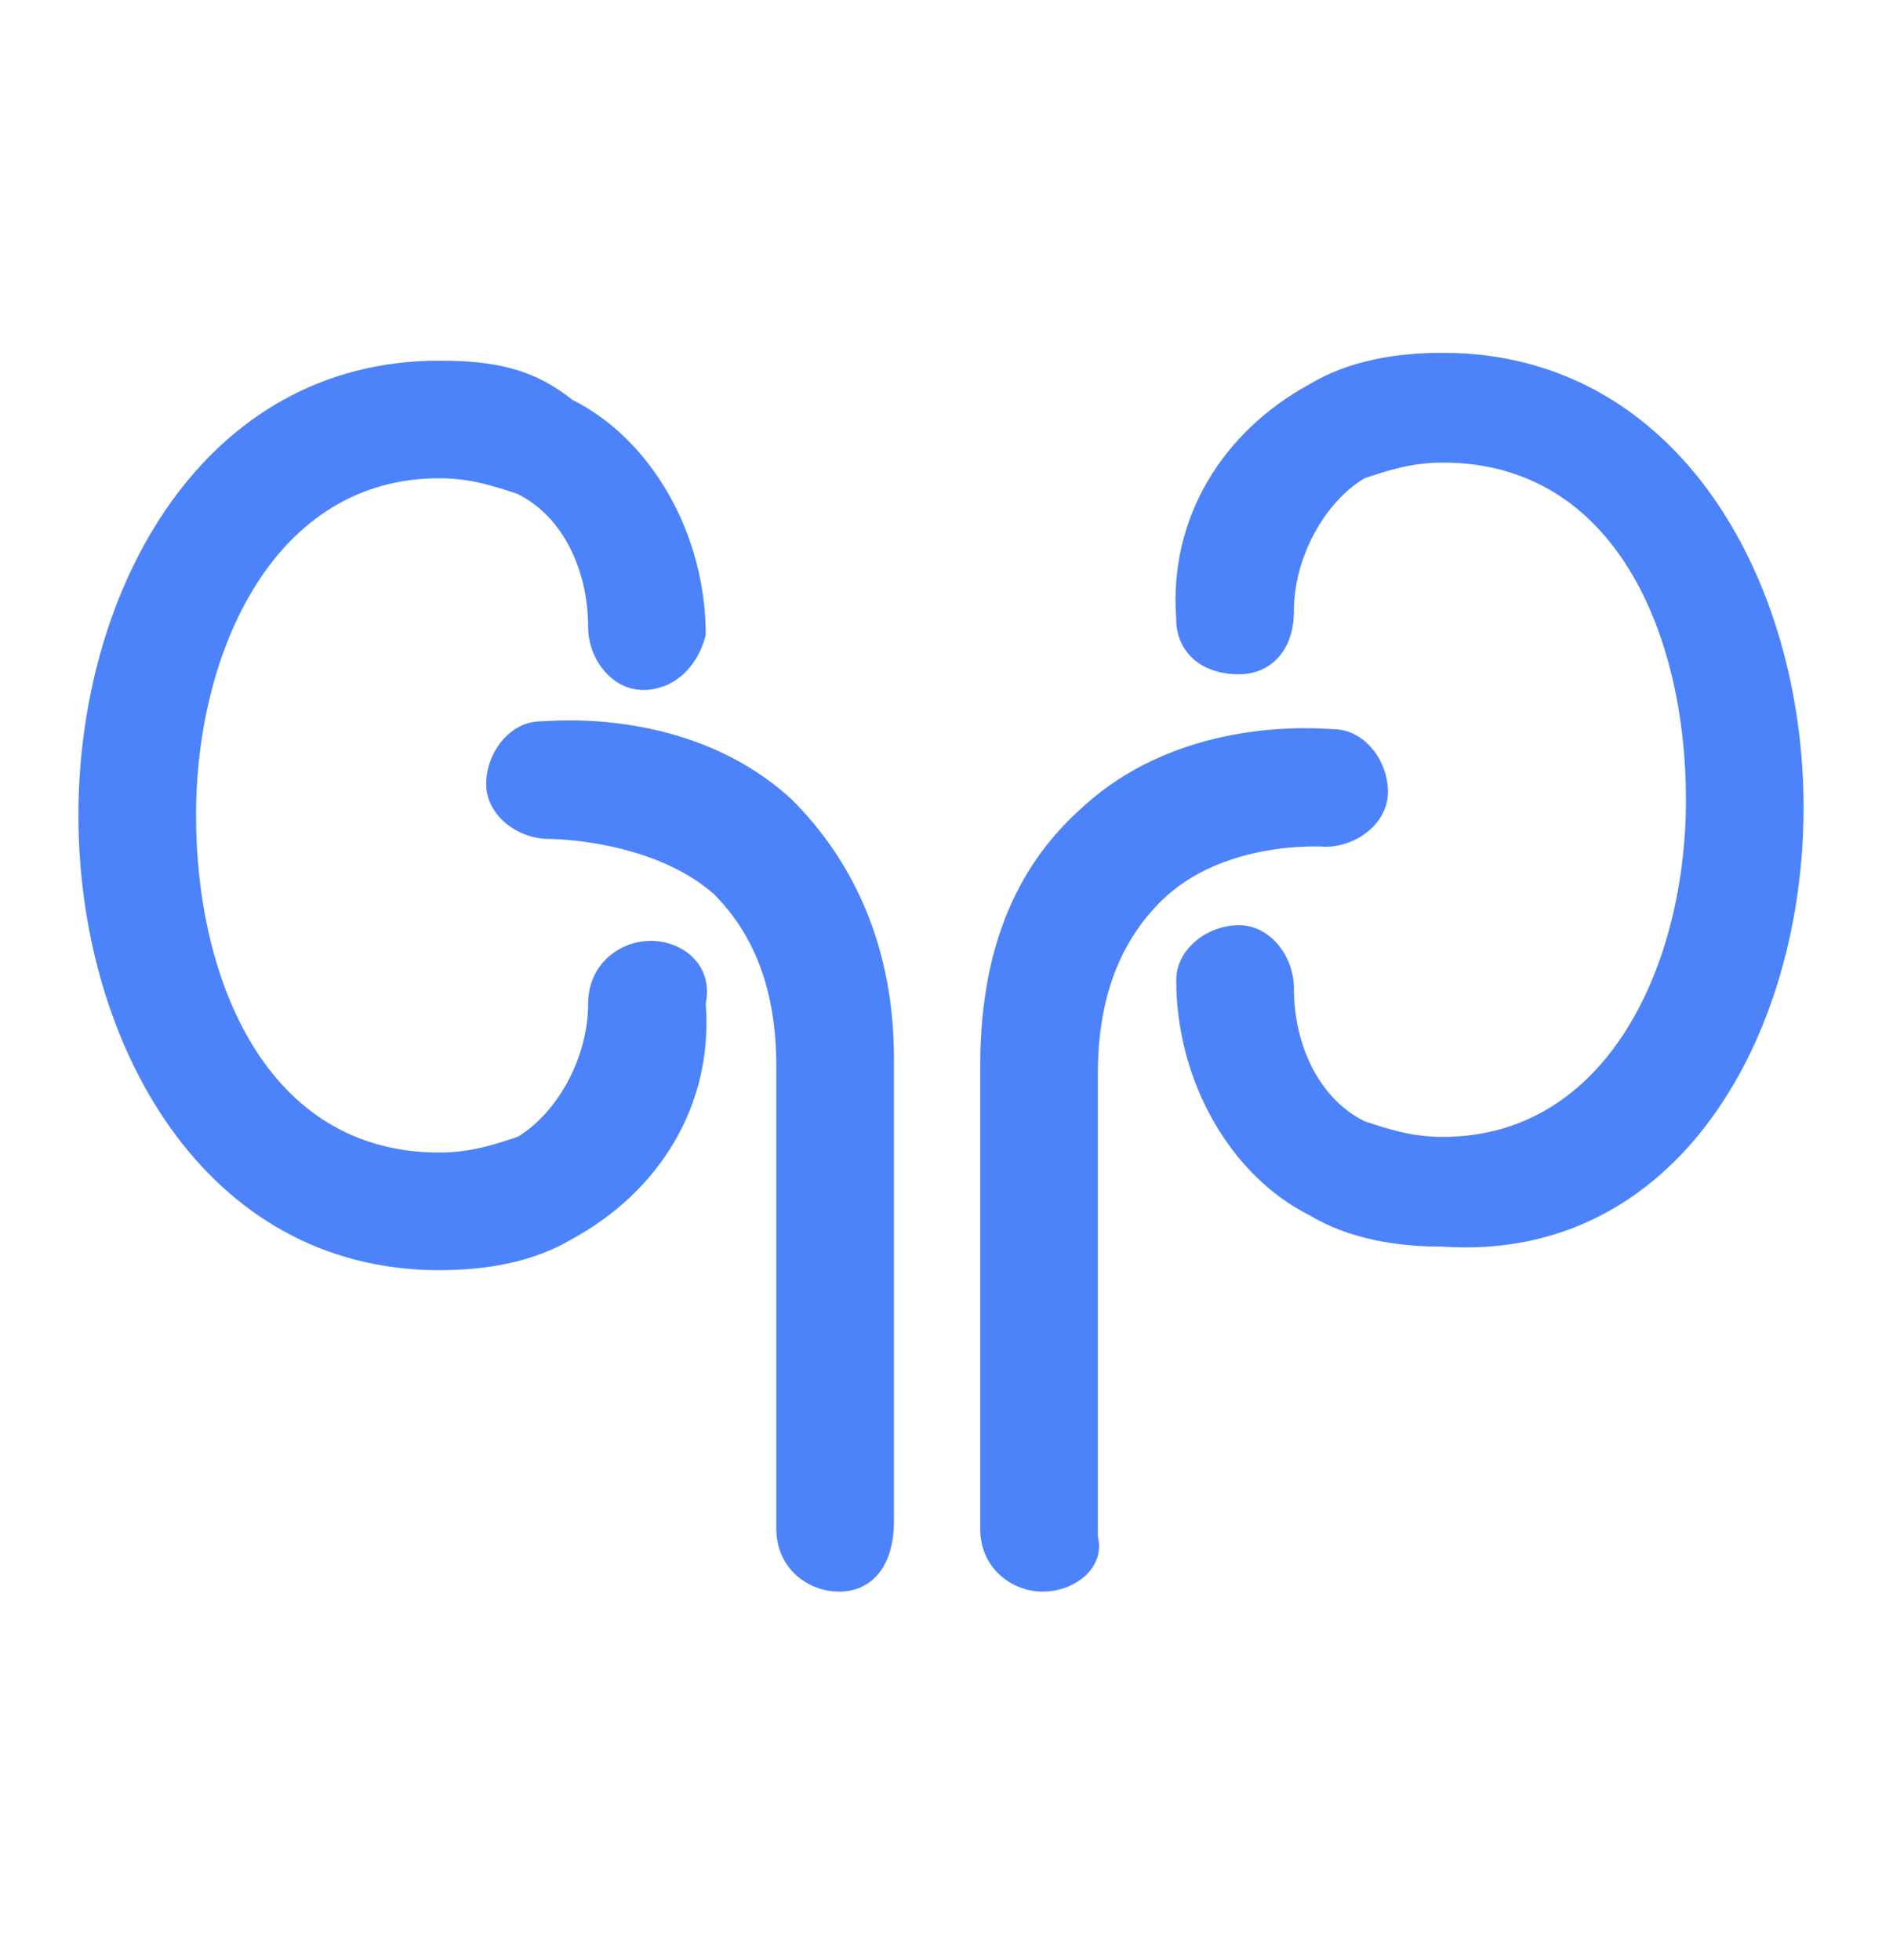
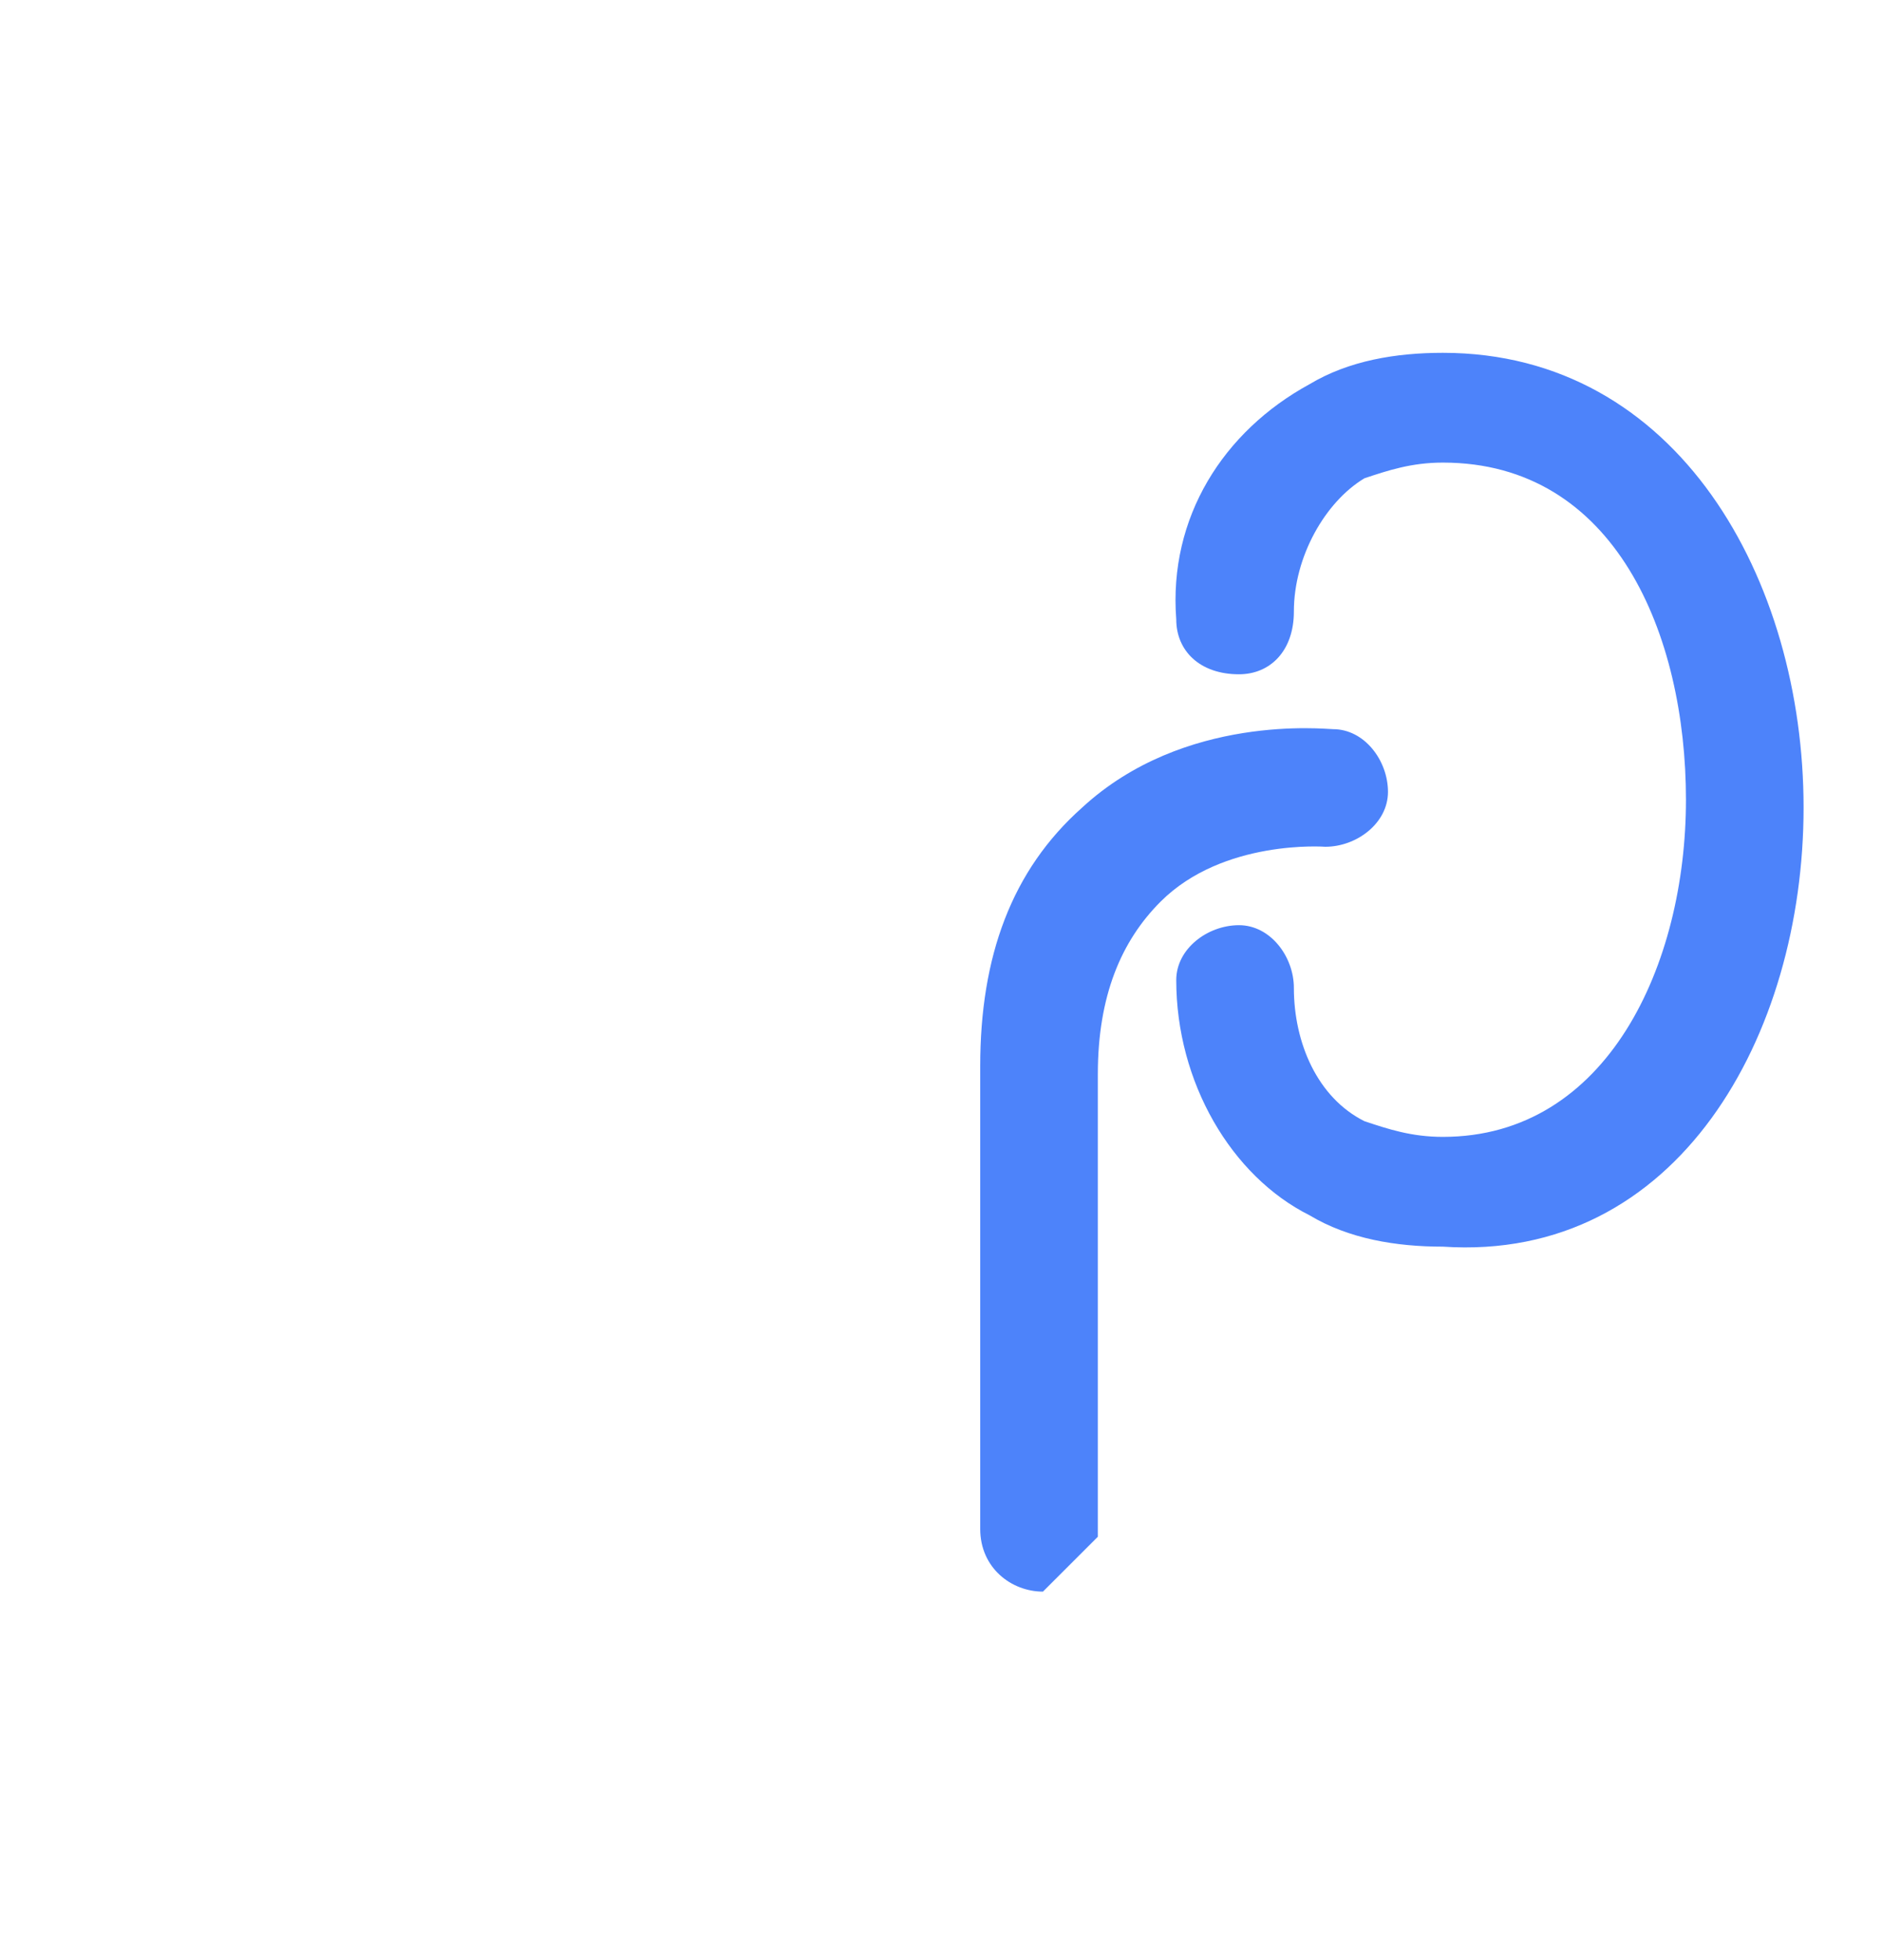
<svg xmlns="http://www.w3.org/2000/svg" width="24" height="25" fill="#4d83fa" viewBox="0 0 24 25" data-library="gosweb_med" data-icon="kidneys" data-color="#4d83fa">
  <path d="M23,10.3C23,10.3,23,10.3,23,10.3C23,10.3,23,10.3,23,10.3c0-2.9-1.6-5.8-4.6-5.8c-0.6,0-1.2,0.1-1.7,0.4   c-1.1,0.6-1.8,1.7-1.7,3c0,0.4,0.3,0.7,0.8,0.7c0,0,0,0,0,0c0.4,0,0.7-0.3,0.7-0.8c0-0.7,0.4-1.4,0.9-1.7c0.3-0.1,0.6-0.2,1-0.2   c2.2,0,3.1,2.2,3.1,4.3c0,2.1-1,4.3-3.1,4.3c-0.4,0-0.7-0.1-1-0.2c-0.6-0.3-0.9-1-0.9-1.7c0-0.4-0.3-0.8-0.7-0.8   c-0.4,0-0.8,0.3-0.8,0.7c0,1.3,0.7,2.5,1.7,3c0.5,0.3,1.1,0.4,1.7,0.4C21.4,16.1,23,13.2,23,10.3C23,10.3,23,10.3,23,10.3   C23,10.3,23,10.3,23,10.3z" />
-   <path d="M8.3,12C8.3,12,8.3,12,8.3,12c-0.4,0-0.8,0.3-0.8,0.8c0,0.7-0.4,1.4-0.9,1.7c-0.3,0.1-0.6,0.2-1,0.2   c-2.2,0-3.1-2.2-3.1-4.3c0-2.1,1-4.3,3.1-4.3c0.4,0,0.7,0.1,1,0.2c0.6,0.3,0.9,1,0.9,1.7c0,0.4,0.3,0.8,0.7,0.8c0,0,0,0,0,0   c0.4,0,0.7-0.3,0.8-0.7c0-1.3-0.7-2.5-1.7-3C6.8,4.7,6.3,4.6,5.6,4.6c-3,0-4.6,2.9-4.6,5.8c0,0,0,0,0,0s0,0,0,0s0,0,0,0s0,0,0,0   c0,2.9,1.6,5.8,4.6,5.8c0.6,0,1.2-0.1,1.7-0.4c1.1-0.6,1.8-1.7,1.7-3C9.1,12.3,8.7,12,8.3,12z" />
-   <path d="M10.7,20.3c-0.4,0-0.8-0.3-0.8-0.8v-5.9c0-1-0.3-1.7-0.8-2.2c-0.8-0.7-2.1-0.7-2.1-0.7c-0.4,0-0.8-0.3-0.8-0.7   c0-0.4,0.3-0.8,0.7-0.8c0.1,0,1.9-0.2,3.2,1c0.8,0.8,1.3,1.9,1.3,3.3v5.9C11.4,20,11.1,20.3,10.7,20.3z" />
-   <path d="M13.3,20.3c-0.4,0-0.8-0.3-0.8-0.8v-5.9c0-1.4,0.4-2.5,1.3-3.3c1.3-1.2,3.1-1,3.2-1c0.4,0,0.7,0.4,0.7,0.8   c0,0.4-0.4,0.7-0.8,0.7c0,0-1.3-0.1-2.1,0.7c-0.5,0.5-0.8,1.2-0.8,2.2v5.9C14.1,20,13.7,20.3,13.3,20.3z" />
+   <path d="M13.3,20.3c-0.4,0-0.8-0.3-0.8-0.8v-5.9c0-1.4,0.4-2.5,1.3-3.3c1.3-1.2,3.1-1,3.2-1c0.4,0,0.7,0.4,0.7,0.8   c0,0.4-0.4,0.7-0.8,0.7c0,0-1.3-0.1-2.1,0.7c-0.5,0.5-0.8,1.2-0.8,2.2v5.9z" />
</svg>